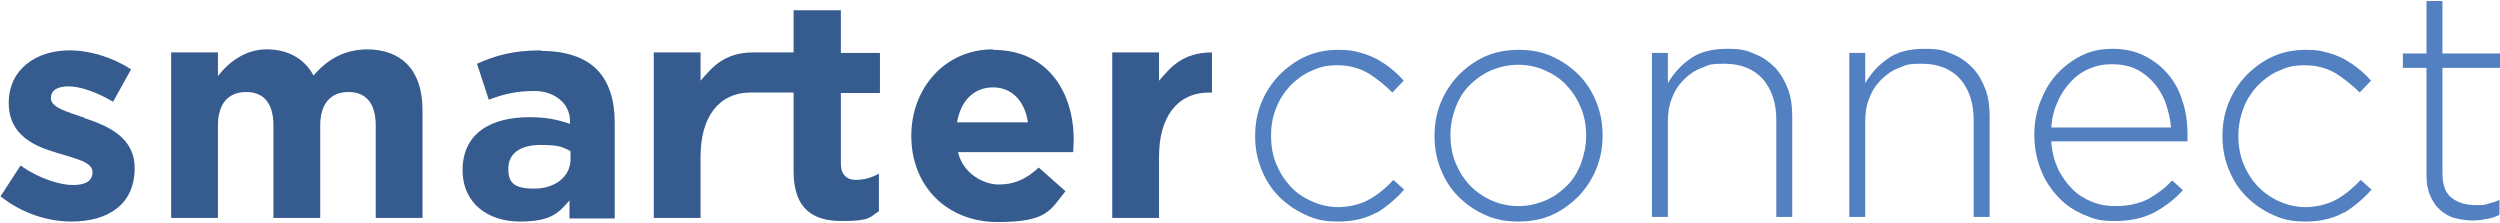
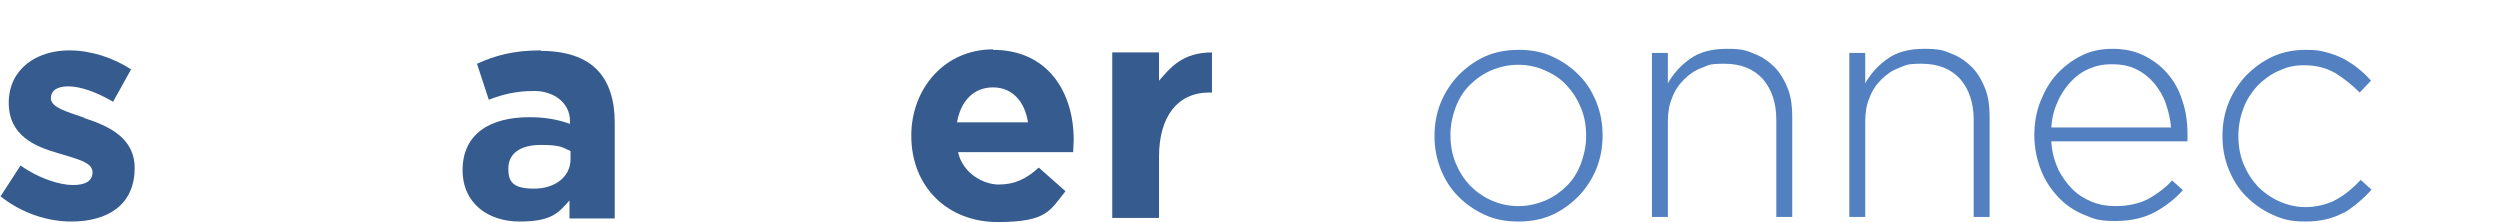
<svg xmlns="http://www.w3.org/2000/svg" version="1.1" viewBox="0 0 486.4 43.4">
  <defs>
    <style>
      .cls-1 {
        fill: #5280c1;
      }

      .cls-2 {
        fill: #365b8f;
      }
    </style>
  </defs>
  <g>
    <g id="Laag_1">
      <g id="Layer_1">
        <g>
-           <path class="cls-2" d="M71.6,9.6c-4.4,0-7.8,1.8-10.6,5.1-1.7-3.2-4.9-5.1-9.1-5.1s-7.4,2.5-9.5,5.2v-4.6h-9.1v32.2h9.1v-18c0-4.3,2.1-6.5,5.5-6.5s5.3,2.2,5.3,6.5v18h9.1v-18c0-4.3,2.1-6.5,5.5-6.5s5.3,2.2,5.3,6.5v18h9.1v-21c0-7.8-4.1-11.8-10.9-11.8,0,0,.3,0,.3,0Z" />
          <path class="cls-2" d="M16.4,22.9c-3.5-1.2-6.5-2-6.5-3.8h0c0-1.4,1.1-2.3,3.4-2.3s5.5,1.1,8.7,3l3.5-6.3c-3.5-2.3-7.9-3.7-12-3.7-6.5,0-11.8,3.7-11.8,10.2h0c0,6.4,5.1,8.5,9.6,9.8,3.5,1.1,6.7,1.7,6.7,3.7h0c0,1.6-1.2,2.5-3.8,2.5s-6.7-1.3-10.2-3.8L.1,38.2c4.3,3.4,9.3,4.9,13.8,4.9,7,0,12.3-3.2,12.3-10.4h0c0-6-5.2-8.2-9.7-9.7h-.1Z" />
          <path class="cls-2" d="M105.3,9.8c-5.5,0-8.9,1-12.5,2.6l2.3,7c2.9-1.1,5.4-1.7,8.9-1.7s6.9,2.1,6.9,5.9v.5c-2.3-.8-4.6-1.3-7.9-1.3-7.6,0-13,3.2-13,10.3h0c0,6.5,5,10,11.1,10s7.5-1.6,9.7-4.1v3.5h8.8v-18.7c0-4.3-1.1-7.9-3.5-10.3-2.3-2.3-5.9-3.6-10.9-3.6h0ZM111,31c0,3.3-2.9,5.7-7.1,5.7s-5-1.4-5-3.9h0c0-3,2.4-4.6,6.3-4.6s4.3.5,5.8,1.2c0,0,0,1.6,0,1.6Z" />
-           <path class="cls-2" d="M163.5,2h-9.1v8.2h-7.8c-5.8,0-8.1,3-10.3,5.5v-5.5h-9.1v32.2h9.1v-11.9c0-7.7,3.5-12.5,9.8-12.5h8.3v15.3c0,7.4,3.8,9.7,9.4,9.7s5.3-.7,7.2-1.9v-7.3c-1.3.7-2.8,1.2-4.5,1.2s-2.9-1-2.9-3.1v-13.8h7.6v-7.8h-7.6V2h0Z" />
          <path class="cls-2" d="M193.2,9.6c-9.4,0-15.9,7.6-15.9,16.8h0c0,10,7.1,16.8,16.8,16.8s10.2-2.3,13.2-6l-5.2-4.6c-2.5,2.3-4.8,3.3-7.8,3.3s-7-2.2-7.9-6.3h22.4c0-.8.1-1.7.1-2.4,0-9.1-4.9-17.5-15.7-17.5h0ZM186.2,23.8c.7-4.1,3.2-6.8,7-6.8s6.2,2.8,6.8,6.8h-13.8Z" />
          <path class="cls-2" d="M225.5,15.7v-5.5h-9.1v32.2h9.1v-11.9c0-7.7,3.5-12.5,9.8-12.5h.5v-7.8c-5.8,0-8.1,3-10.3,5.5Z" />
        </g>
        <g>
-           <path class="cls-1" d="M267.9,41.3c-2.1,1.2-4.6,1.8-7.5,1.8s-4.4-.4-6.4-1.3-3.7-2.1-5.2-3.6-2.6-3.3-3.4-5.3-1.2-4.1-1.2-6.4h0c0-2.4.4-4.5,1.2-6.5s2-3.8,3.4-5.3c1.5-1.5,3.2-2.8,5.2-3.7s4.1-1.3,6.4-1.3,2.9.2,4.1.5,2.4.8,3.4,1.3c1,.6,2,1.2,2.8,1.9.9.7,1.7,1.5,2.4,2.3l-2.2,2.3c-1.4-1.4-2.9-2.6-4.6-3.7-1.7-1-3.7-1.6-6.1-1.6s-3.5.4-5.1,1.1c-1.6.7-2.9,1.7-4.1,2.9-1.1,1.2-2.1,2.7-2.7,4.3-.7,1.7-1,3.4-1,5.4h0c0,2,.3,3.8,1,5.5s1.6,3.1,2.8,4.4,2.6,2.2,4.2,2.9,3.3,1.1,5.1,1.1,4.3-.5,6-1.5c1.8-1,3.3-2.3,4.7-3.8l2.1,1.9c-1.6,1.8-3.5,3.4-5.5,4.6l.2-.2h0Z" />
          <path class="cls-1" d="M310.6,32.8c-.8,2-2,3.8-3.4,5.3-1.5,1.5-3.2,2.8-5.2,3.7s-4.2,1.3-6.6,1.3-4.6-.4-6.5-1.3c-2-.9-3.7-2.1-5.2-3.6s-2.6-3.3-3.4-5.3-1.2-4.1-1.2-6.4h0c0-2.4.4-4.5,1.2-6.5.8-2,2-3.8,3.4-5.3,1.5-1.5,3.2-2.8,5.2-3.7s4.2-1.3,6.6-1.3,4.6.4,6.5,1.3c2,.9,3.7,2.1,5.2,3.6s2.6,3.3,3.4,5.3c.8,2,1.2,4.1,1.2,6.4h0c0,2.4-.4,4.5-1.2,6.5ZM308.6,26.4c0-1.9-.3-3.7-1-5.4-.7-1.7-1.6-3.1-2.8-4.4s-2.6-2.2-4.2-2.9-3.3-1.1-5.2-1.1-3.6.4-5.3,1.1c-1.6.7-3,1.7-4.2,2.9s-2.1,2.7-2.7,4.3-1,3.4-1,5.3h0c0,2,.3,3.8,1,5.5s1.6,3.1,2.8,4.4c1.2,1.2,2.6,2.2,4.2,2.9s3.3,1.1,5.2,1.1,3.6-.4,5.3-1.1c1.6-.7,3-1.7,4.2-2.9s2.1-2.7,2.7-4.3c.6-1.7,1-3.4,1-5.3h0Z" />
          <path class="cls-1" d="M345.6,42.3v-19c0-3.3-.9-5.9-2.6-7.9-1.8-2-4.3-3-7.5-3s-3,.3-4.4.8-2.5,1.3-3.5,2.3-1.8,2.2-2.3,3.6c-.6,1.4-.8,2.9-.8,4.6v18.5h-3.1V10.3h3.1v5.9c1.1-1.9,2.5-3.5,4.4-4.8,1.8-1.3,4.2-1.9,7.1-1.9s3.8.3,5.4,1c1.6.6,2.9,1.6,4,2.7,1.1,1.2,1.9,2.6,2.5,4.2s.8,3.4.8,5.3v19.5h-3.1Z" />
          <path class="cls-1" d="M384,42.3v-19c0-3.3-.9-5.9-2.6-7.9-1.8-2-4.3-3-7.5-3s-3,.3-4.4.8-2.5,1.3-3.5,2.3-1.8,2.2-2.3,3.6c-.6,1.4-.8,2.9-.8,4.6v18.5h-3.1V10.3h3.1v5.9c1.1-1.9,2.5-3.5,4.4-4.8,1.8-1.3,4.2-1.9,7.1-1.9s3.8.3,5.4,1c1.6.6,2.9,1.6,4,2.7,1.1,1.2,1.9,2.6,2.5,4.2s.8,3.4.8,5.3v19.5h-3.1Z" />
          <path class="cls-1" d="M400.4,32.9c.8,1.5,1.7,2.8,2.8,3.9,1.1,1.1,2.4,1.9,3.9,2.5s3,.8,4.5.8c2.5,0,4.6-.5,6.4-1.4,1.7-1,3.3-2.1,4.6-3.6l2.1,1.9c-1.6,1.8-3.5,3.2-5.5,4.3-2.1,1.1-4.6,1.7-7.7,1.7s-4.1-.4-6-1.2-3.6-1.9-5-3.4-2.6-3.2-3.4-5.3c-.8-2-1.3-4.3-1.3-6.8h0c0-2.4.4-4.6,1.2-6.6.8-2,1.8-3.8,3.2-5.3s3-2.7,4.8-3.6c1.8-.9,3.8-1.3,6-1.3s4.3.4,6.1,1.3c1.8.9,3.3,2,4.6,3.5,1.3,1.5,2.3,3.3,2.9,5.3.7,2,1,4.2,1,6.6h0v1.3h-26.5c.1,2,.6,3.8,1.3,5.3h0ZM422.4,24.9c-.1-1.6-.5-3.2-1-4.7s-1.3-2.8-2.2-3.9c-.9-1.1-2.1-2.1-3.5-2.8s-3-1-4.8-1-3.1.3-4.5.9c-1.4.6-2.6,1.5-3.6,2.6s-1.9,2.4-2.5,3.9c-.7,1.5-1.1,3.2-1.2,4.9h23.3Z" />
          <path class="cls-1" d="M456.1,41.3c-2.1,1.2-4.6,1.8-7.5,1.8s-4.4-.4-6.4-1.3-3.7-2.1-5.2-3.6-2.6-3.3-3.4-5.3-1.2-4.1-1.2-6.4h0c0-2.4.4-4.5,1.2-6.5s2-3.8,3.4-5.3c1.5-1.5,3.2-2.8,5.2-3.7s4.1-1.3,6.4-1.3,2.9.2,4.1.5,2.4.8,3.4,1.3c1,.6,2,1.2,2.8,1.9.9.7,1.7,1.5,2.4,2.3l-2.2,2.3c-1.4-1.4-2.9-2.6-4.6-3.7-1.7-1-3.7-1.6-6.1-1.6s-3.5.4-5.1,1.1c-1.6.7-2.9,1.7-4.1,2.9-1.1,1.2-2.1,2.7-2.7,4.3s-1,3.4-1,5.4h0c0,2,.3,3.8,1,5.5s1.6,3.1,2.8,4.4c1.2,1.2,2.6,2.2,4.2,2.9s3.3,1.1,5.1,1.1,4.3-.5,6-1.5c1.8-1,3.3-2.3,4.7-3.8l2.1,1.9c-1.6,1.8-3.5,3.4-5.5,4.6l.2-.2h0Z" />
-           <path class="cls-1" d="M483.7,42.6c-.8.2-1.7.3-2.7.3s-2.4-.2-3.5-.5-2-.9-2.8-1.6-1.4-1.6-1.9-2.8c-.5-1.1-.7-2.4-.7-3.9V13.2h-4.6v-2.8h4.6V.2h3.1v10.2h11.2v2.8h-11.2v20.5c0,2.3.6,3.9,1.8,4.8s2.7,1.4,4.6,1.4,1.5,0,2.3-.2c.7-.2,1.5-.4,2.4-.8v2.9c-.8.4-1.7.7-2.5.8h0Z" />
        </g>
      </g>
    </g>
  </g>
</svg>